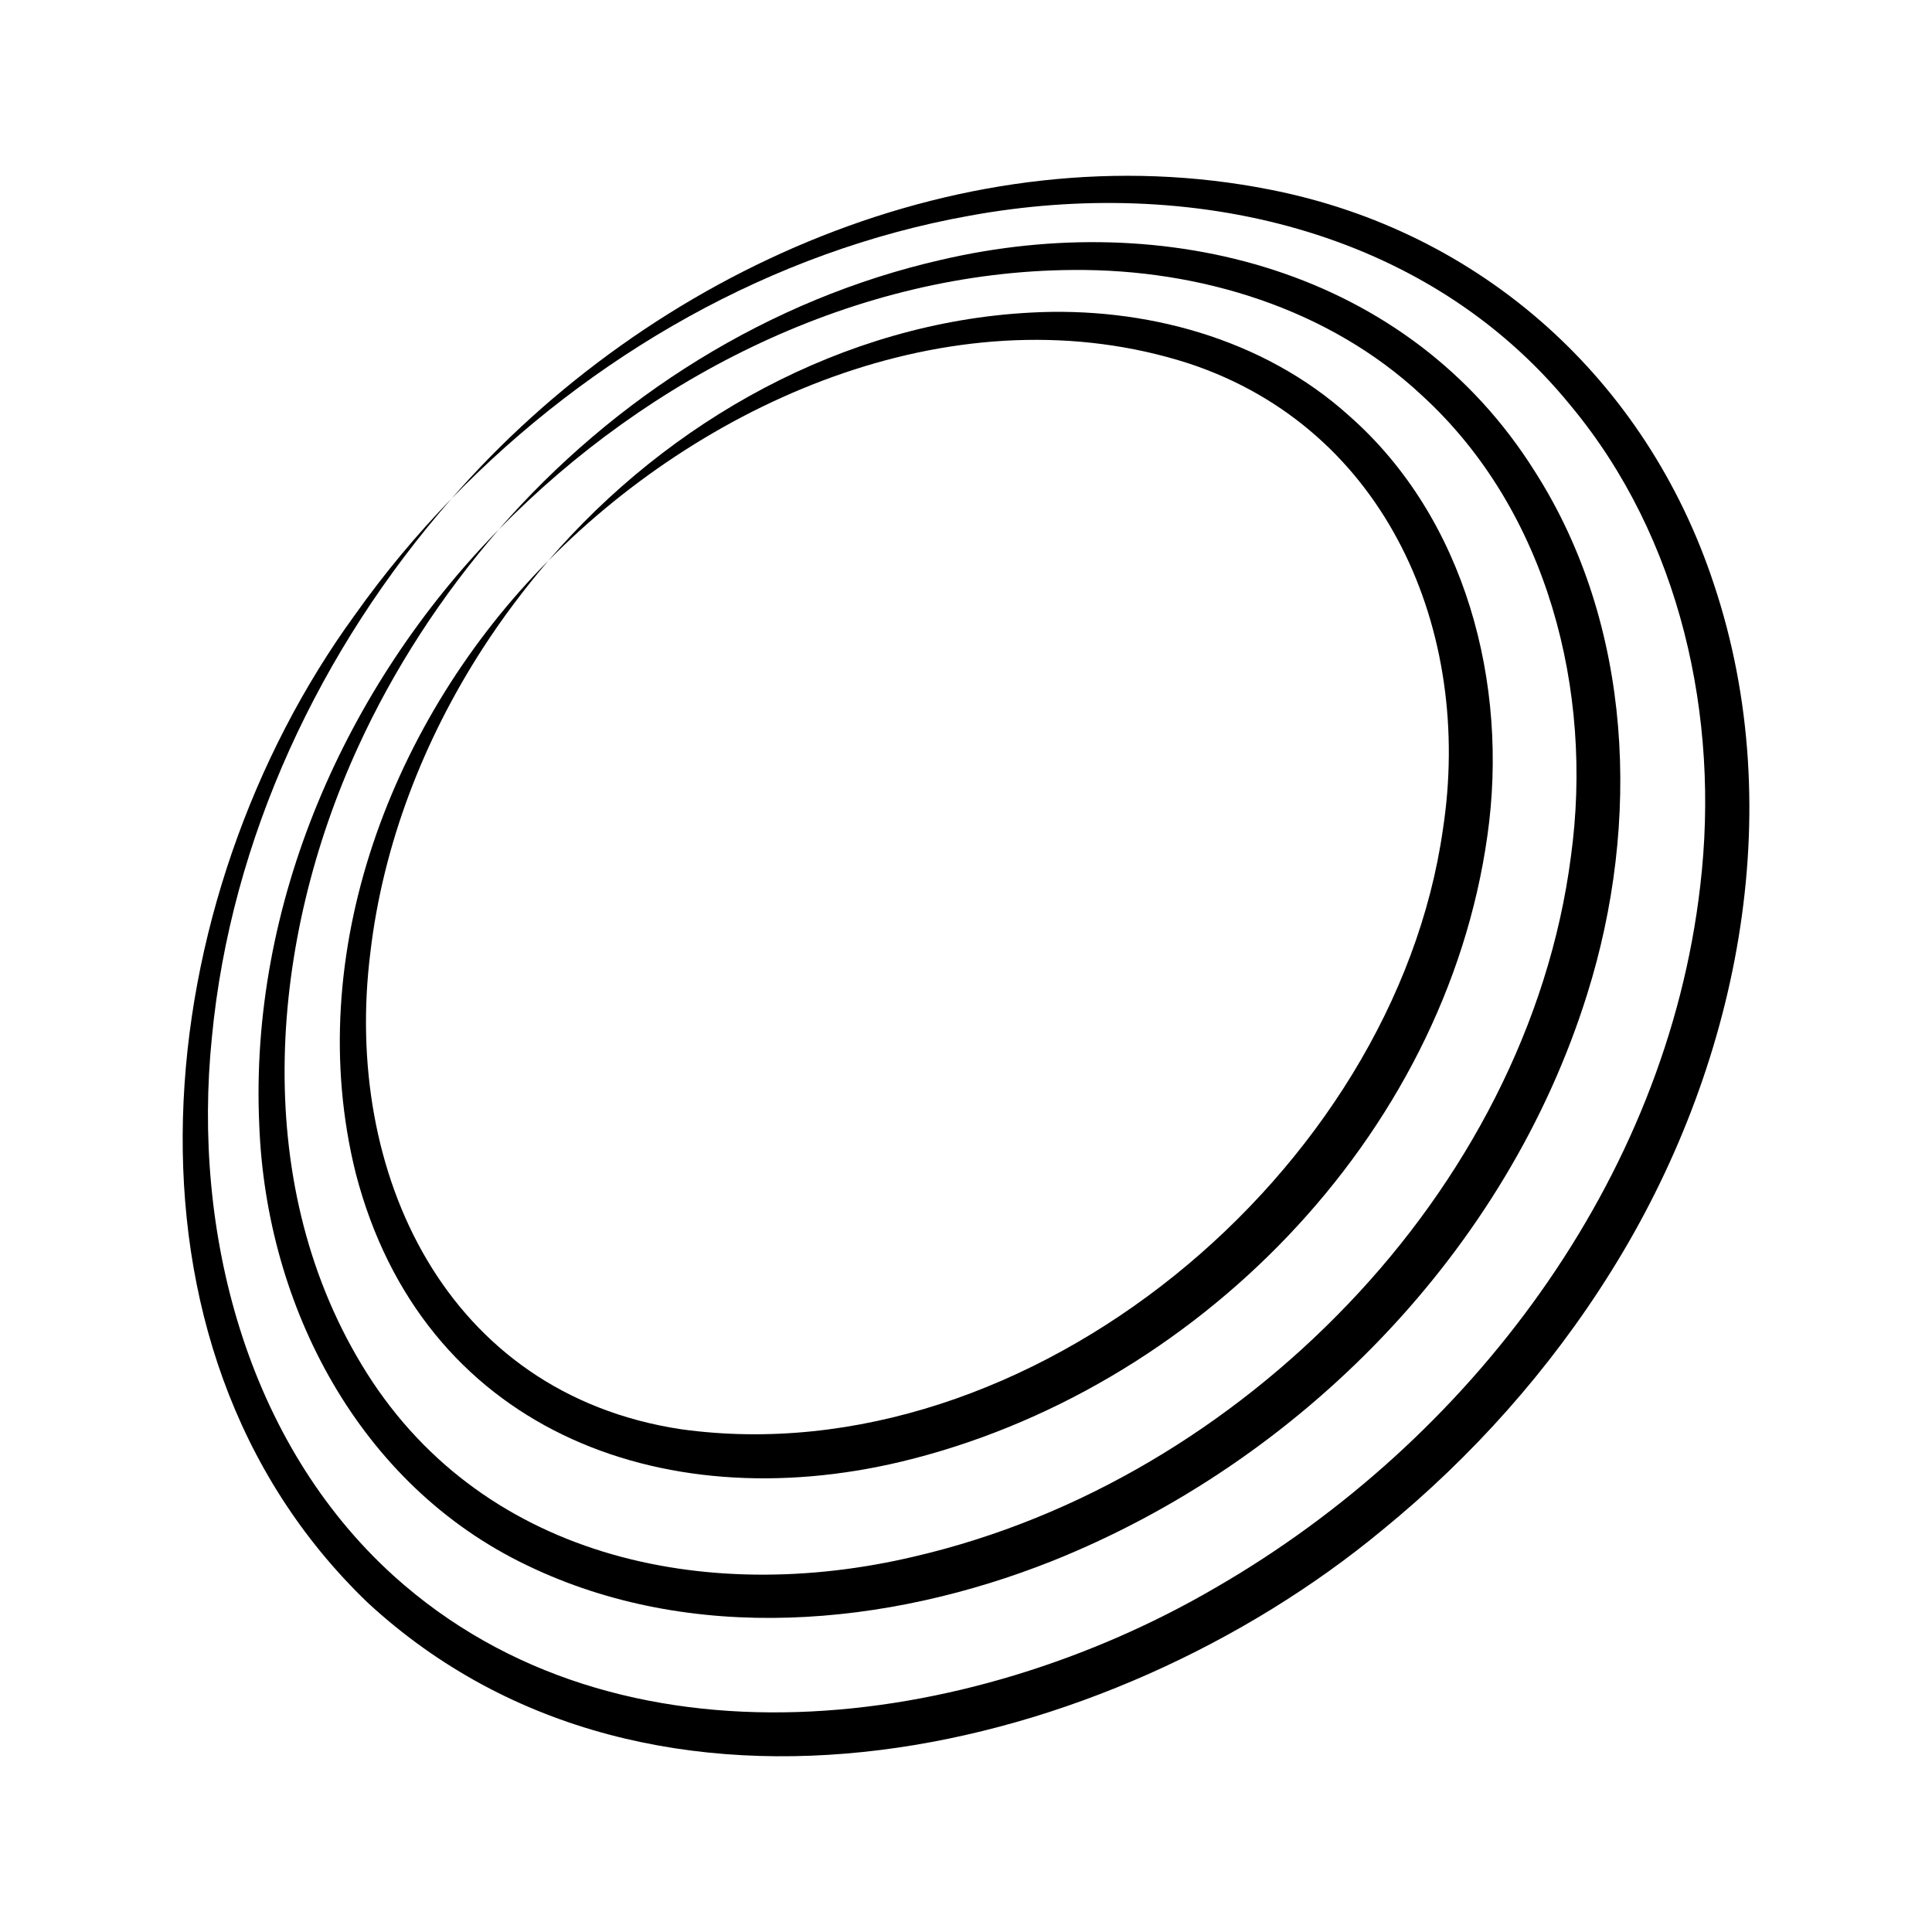
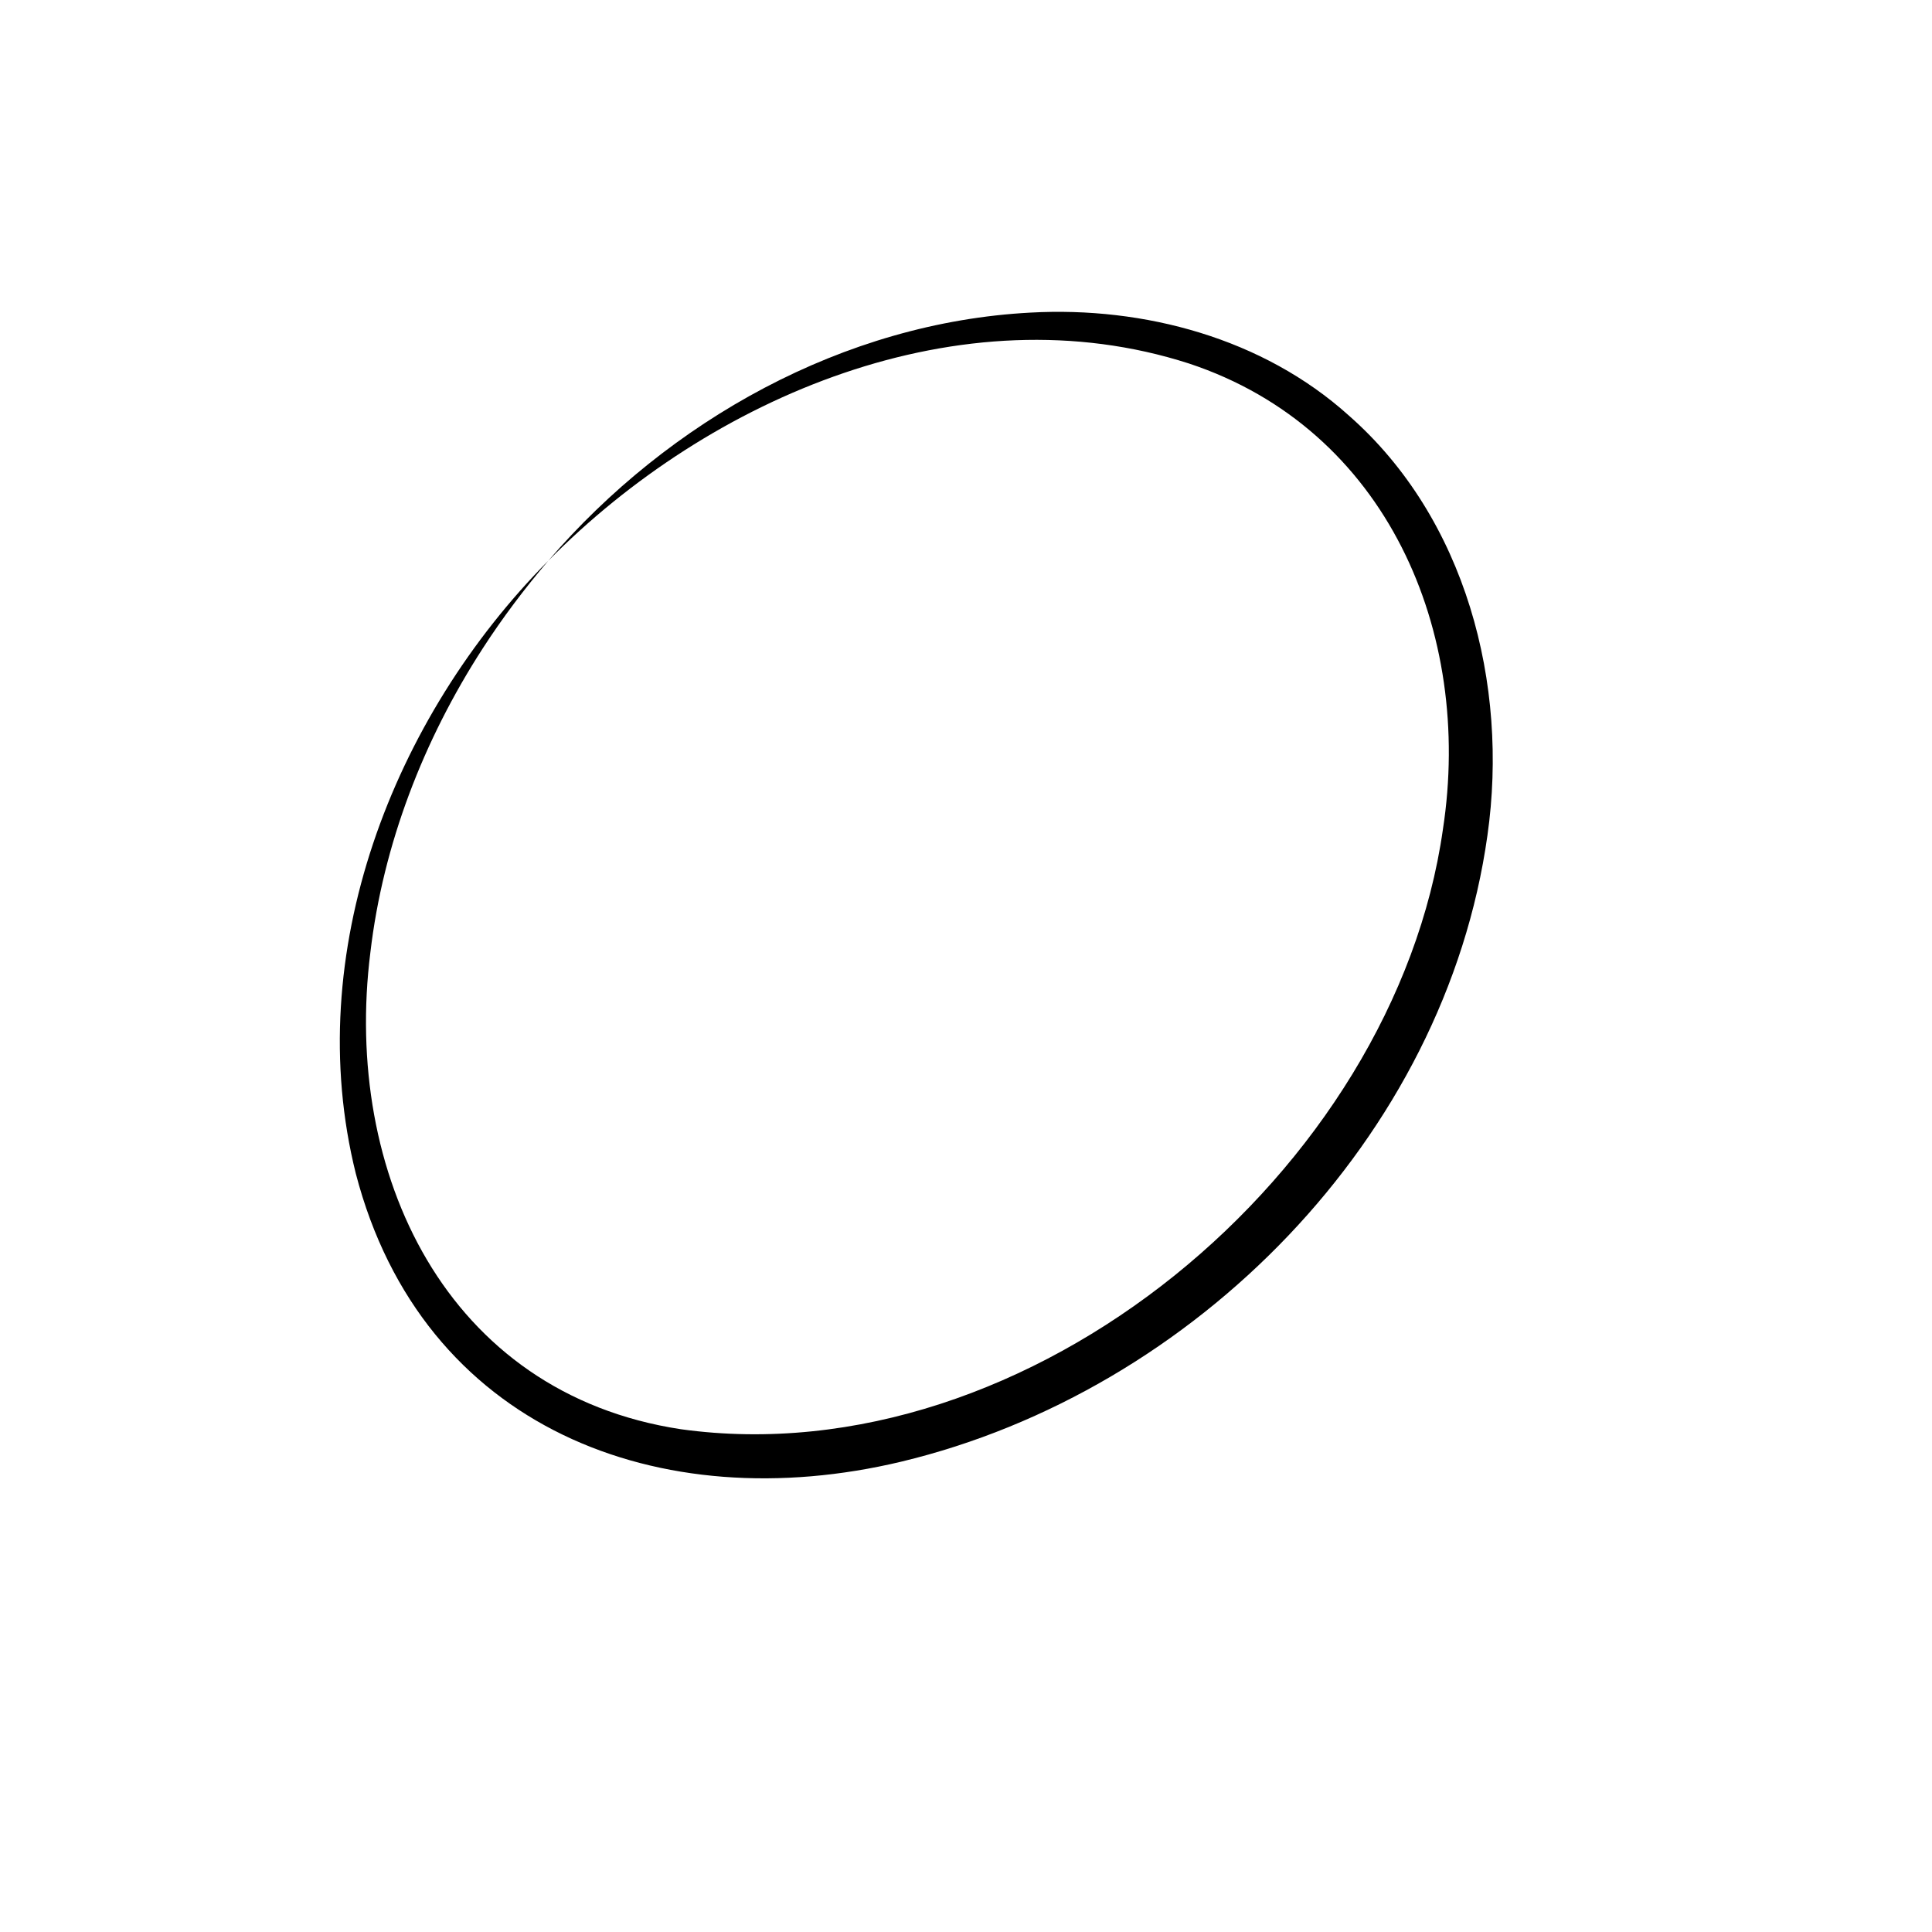
<svg xmlns="http://www.w3.org/2000/svg" version="1.1" x="0px" y="0px" viewBox="0 0 3000 3000" style="enable-background:new 0 0 3000 3000;" xml:space="preserve">
  <g id="Layer_1">
</g>
  <g id="Layer_2">
    <g>
-       <path d="M701.3,774.1c308.4-353.9,800.4-572.9,1271-479.6c328.2,64.4,584.2,295.1,688.9,612.2c119,355.7,36.4,754.3-159.2,1067.1    c-95,152.6-216.4,288.6-355.6,402.1c-424.8,351.8-1132,521.5-1574.8,113.3c-419.8-402.2-340.1-1095.9-20.3-1534.7    C596.7,890.5,646.9,830.2,701.3,774.1c-204.2,233.1-342.8,527.3-372.3,836.9c-30.7,300.8,52.9,627.9,282,835.7    c351.2,317.1,895.7,241.4,1277.1,18.3c393.8-227.4,699.3-631.6,752-1089.3c31-261.9-30.5-540.6-201.1-745.8    c-225-276.4-593.9-357.2-933.7-294.9C1199.1,389.8,917.2,551.7,701.3,774.1L701.3,774.1z" />
-       <path d="M774.4,822.3c178.8-205.7,420-358.1,687.3-418.9c347.4-81,724.6,14.4,921.8,329c152.4,238.7,164.5,545.1,81.3,810.6    c-124.5,399-444.5,726.1-830.4,880.7c-257.2,102.4-560.8,130.2-815.9,7c-260.6-124.4-405-402-415.9-683.3    C386.8,1403.8,536.3,1065.4,774.4,822.3c-88.3,102-162.8,215.9-218.8,338.5c-136.2,297.6-168.2,668.6,5.3,957.2    c180.6,301.5,534.7,375.9,859.1,298.9c256.9-59.7,492.1-202.1,673.7-392.4c181.2-189.4,311.8-433.3,345.6-694.5    c35.3-256.8-35.9-536.9-230.8-715.5c-144.4-135.4-345.5-196.8-541.4-195.3C1330.1,421.1,1007.6,583.8,774.4,822.3L774.4,822.3z" />
-       <path d="M851.4,870.7c187.1-217.7,458.9-370,748.8-385.3c176.2-9.7,361,39.8,494.1,159.7c182,159.7,248.7,417.5,215.4,652    c-65.6,469.3-454.9,863.4-910.4,972.6c-375,89.5-743.9-51.9-846.8-447.4C467.3,1480.8,609.7,1114.4,851.4,870.7    c-37,43.4-71.3,88.9-102.1,136.6c-91.7,142-154.5,303.8-174.2,471.8c-42.9,341.3,116.7,684.7,482.2,740.2    c541.3,75.1,1108.1-400.8,1183.3-931.8c46.9-305.9-86.8-621.3-394.5-723.1C1491.9,450.4,1102.8,615.8,851.4,870.7L851.4,870.7z" />
+       <path d="M851.4,870.7c187.1-217.7,458.9-370,748.8-385.3c176.2-9.7,361,39.8,494.1,159.7c182,159.7,248.7,417.5,215.4,652    c-65.6,469.3-454.9,863.4-910.4,972.6c-375,89.5-743.9-51.9-846.8-447.4C467.3,1480.8,609.7,1114.4,851.4,870.7    c-37,43.4-71.3,88.9-102.1,136.6c-91.7,142-154.5,303.8-174.2,471.8c-42.9,341.3,116.7,684.7,482.2,740.2    c541.3,75.1,1108.1-400.8,1183.3-931.8c46.9-305.9-86.8-621.3-394.5-723.1C1491.9,450.4,1102.8,615.8,851.4,870.7z" />
    </g>
  </g>
</svg>